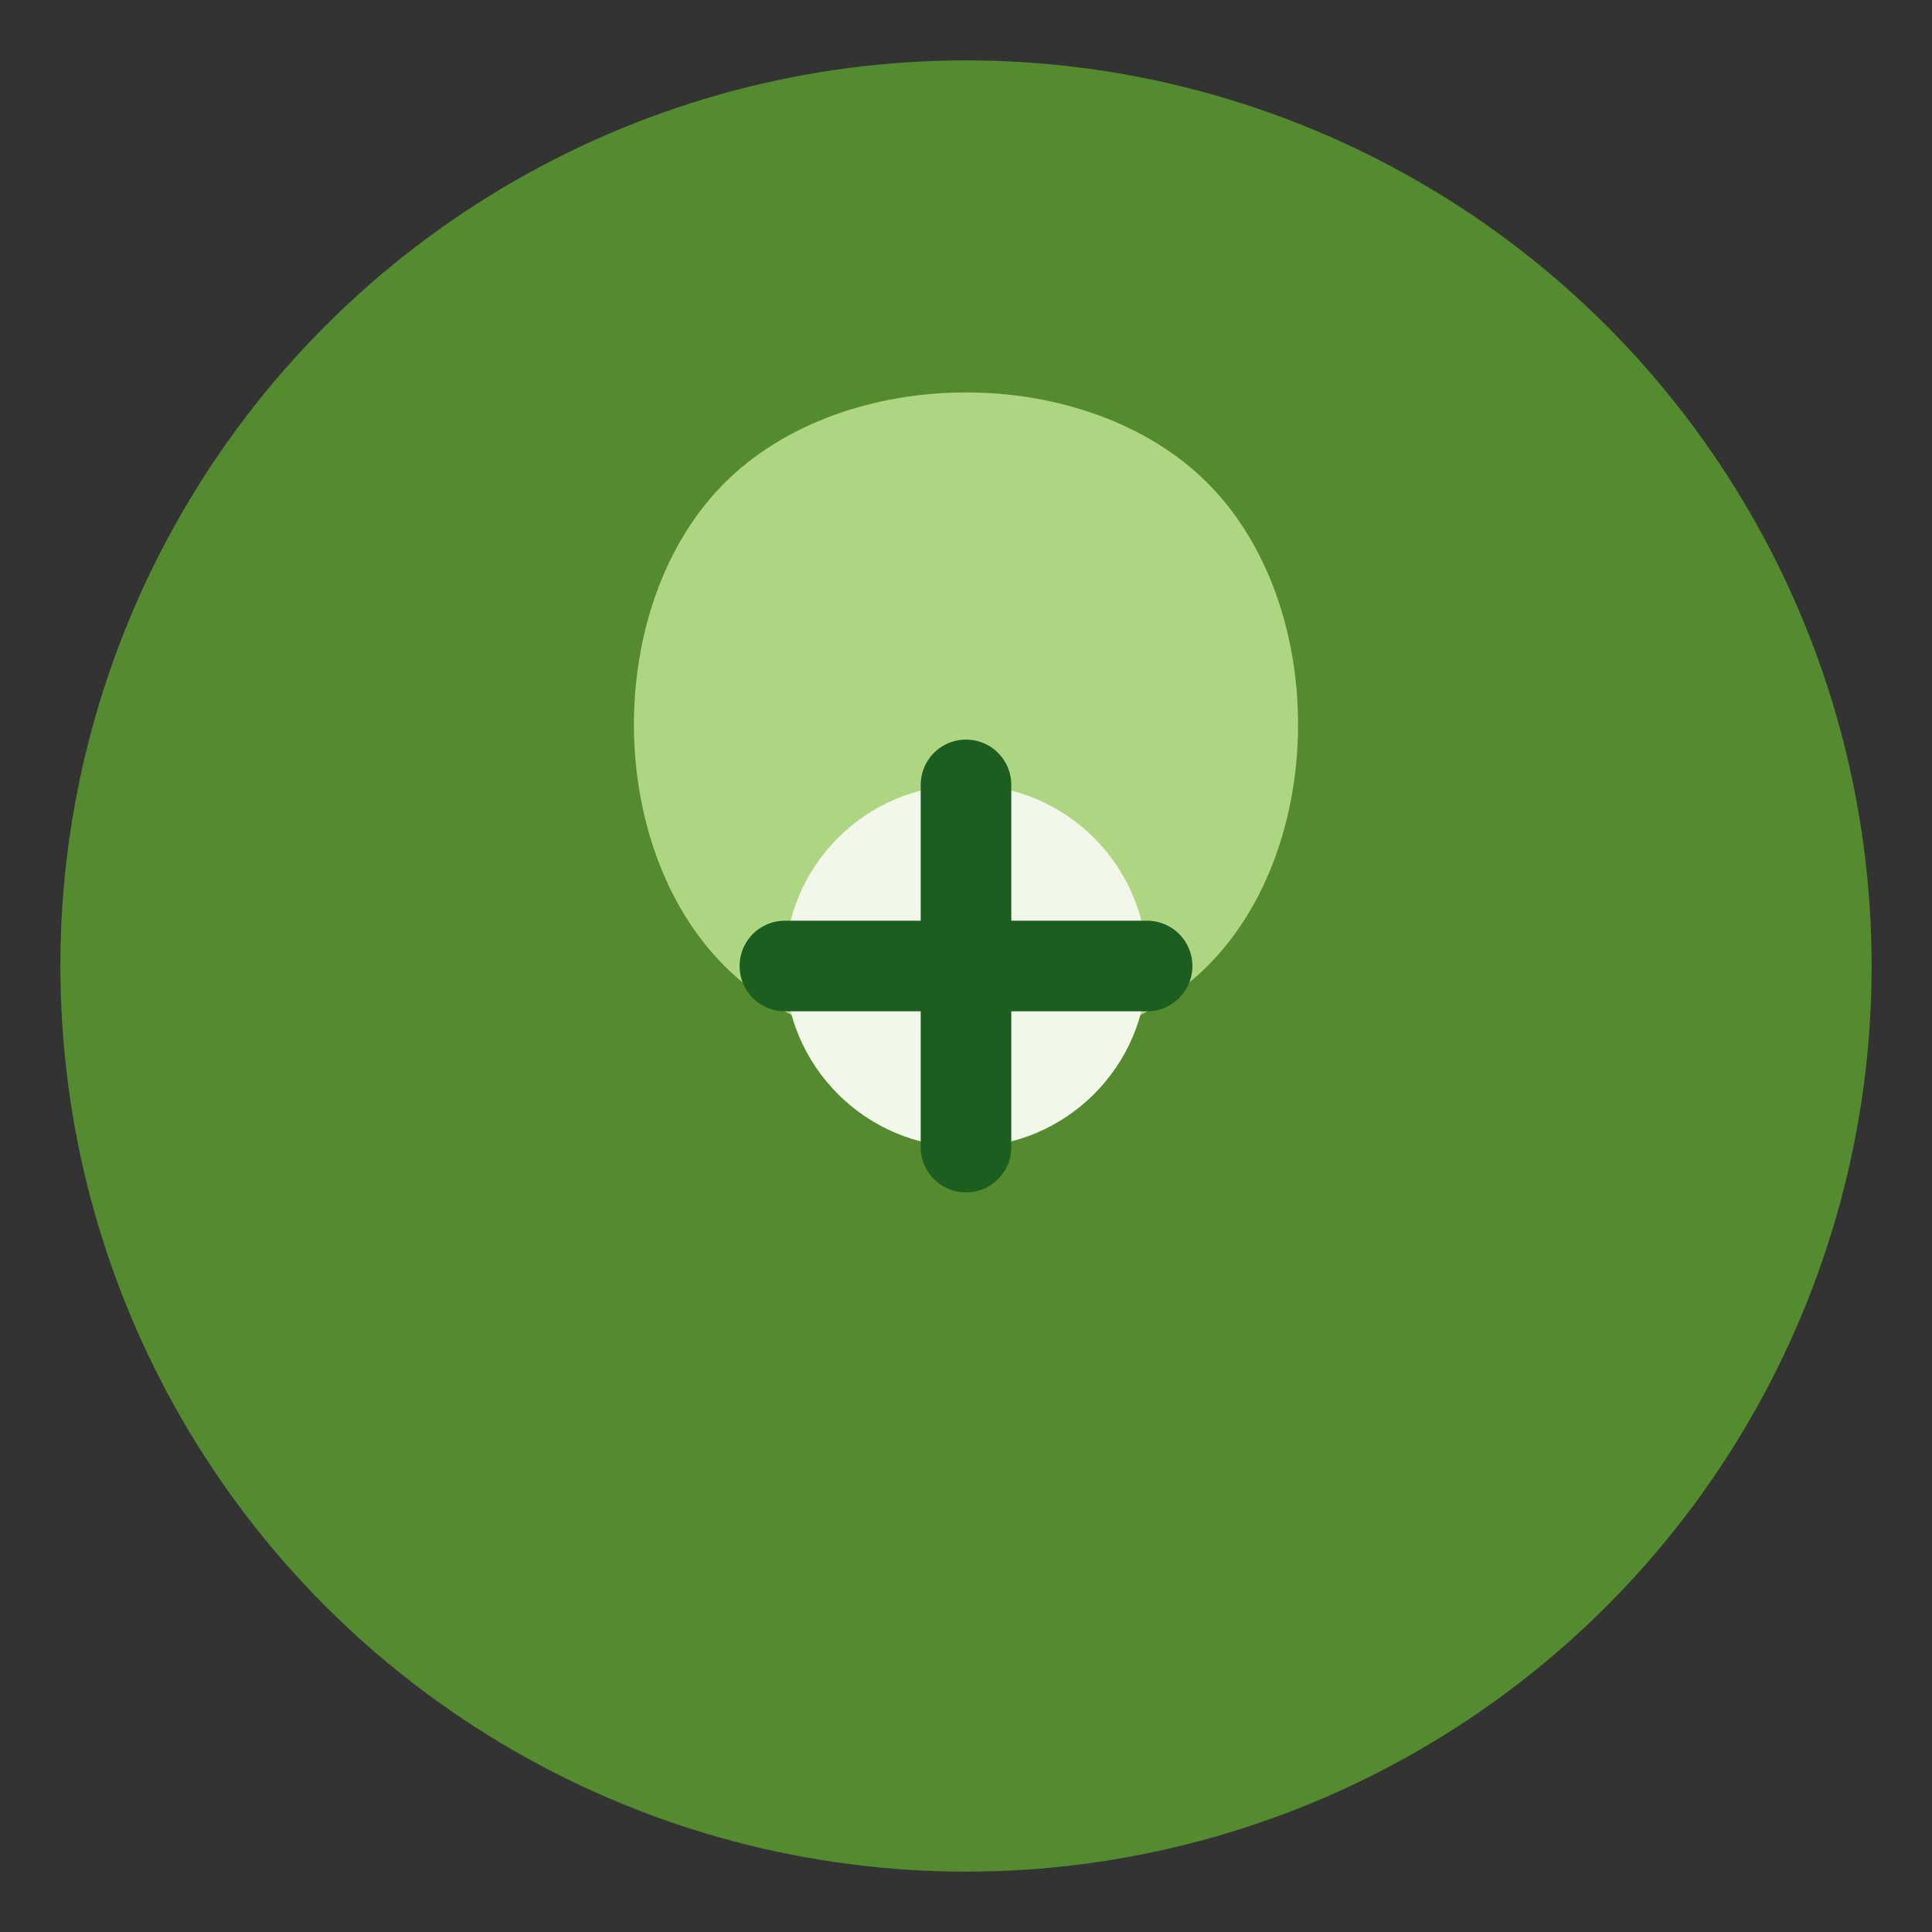
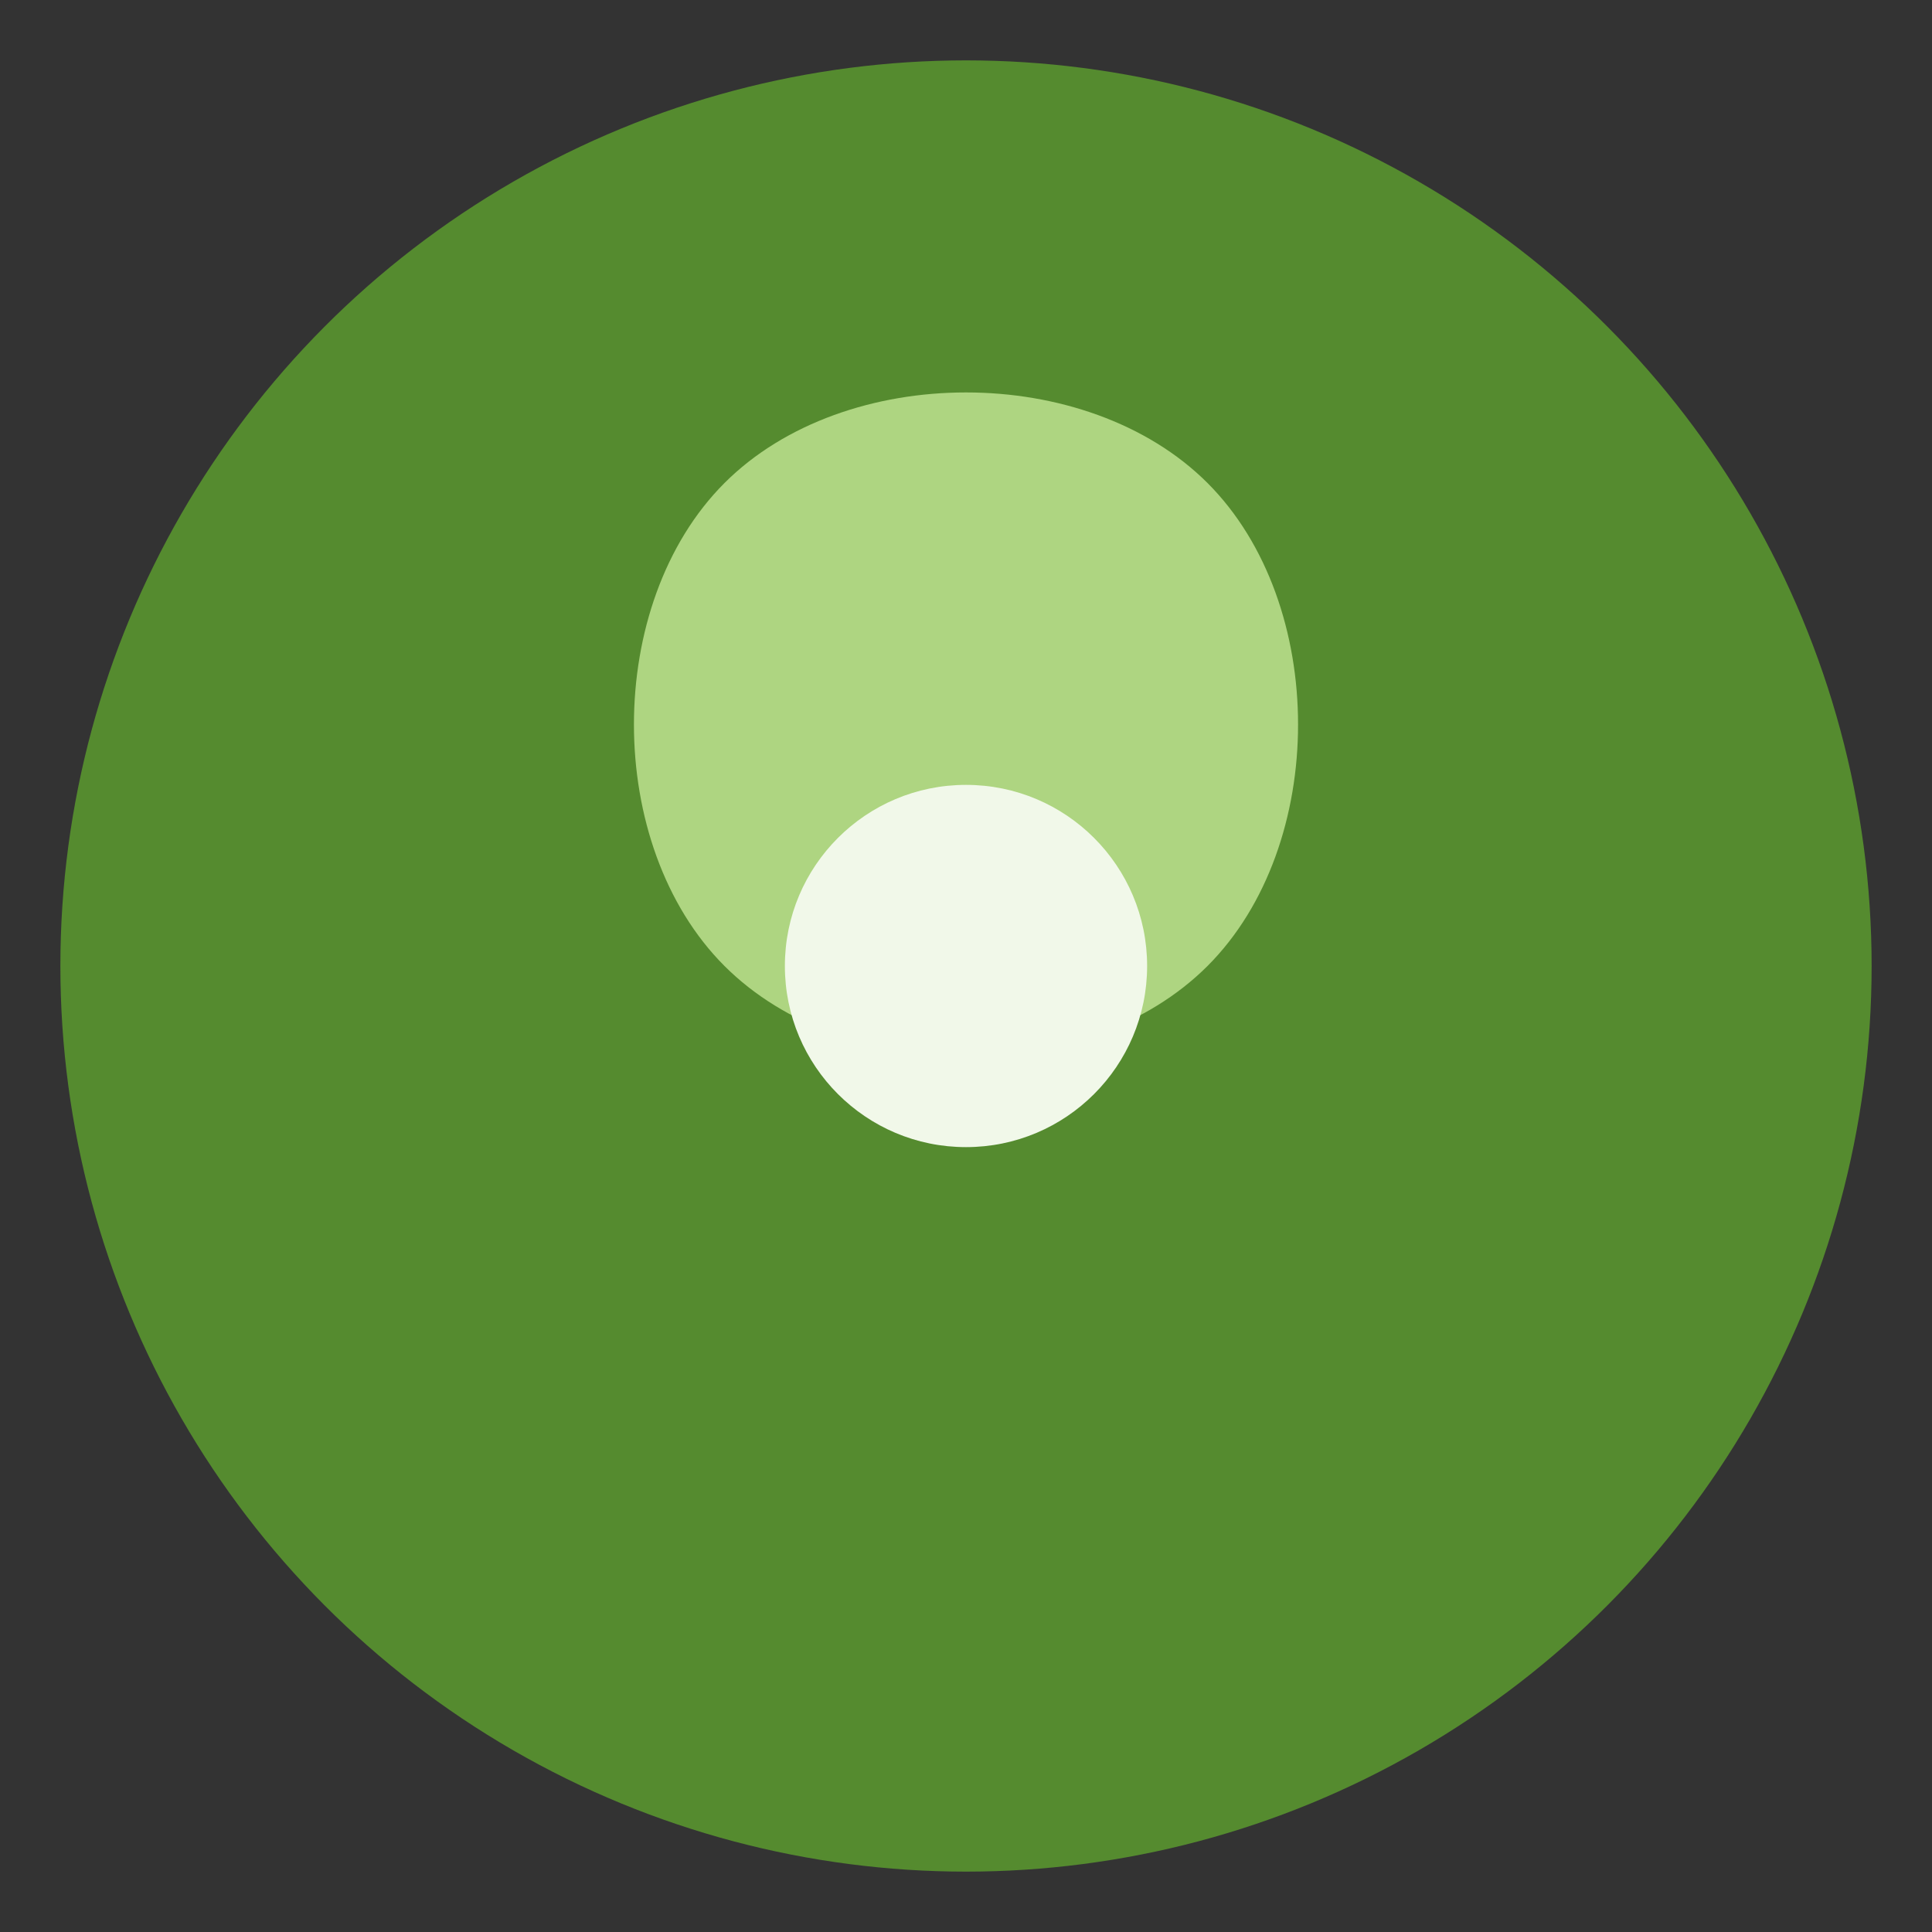
<svg xmlns="http://www.w3.org/2000/svg" viewBox="0 0 32 32" width="32" height="32">
  <rect x="0" y="0" width="32" height="32" fill="#333333" stroke="none" />
  <circle cx="16" cy="16" r="15" fill="#558B2F" />
  <path d="M12 8c-2 2-2 6 0 8s6 2 8 0 2-6 0-8-6-2-8 0z" fill="#AED581" />
  <circle cx="16" cy="16" r="3" fill="#F1F8E9" />
-   <path d="M16 13v6m-3-3h6" stroke="#1B5E20" stroke-width="1.5" stroke-linecap="round" />
</svg>